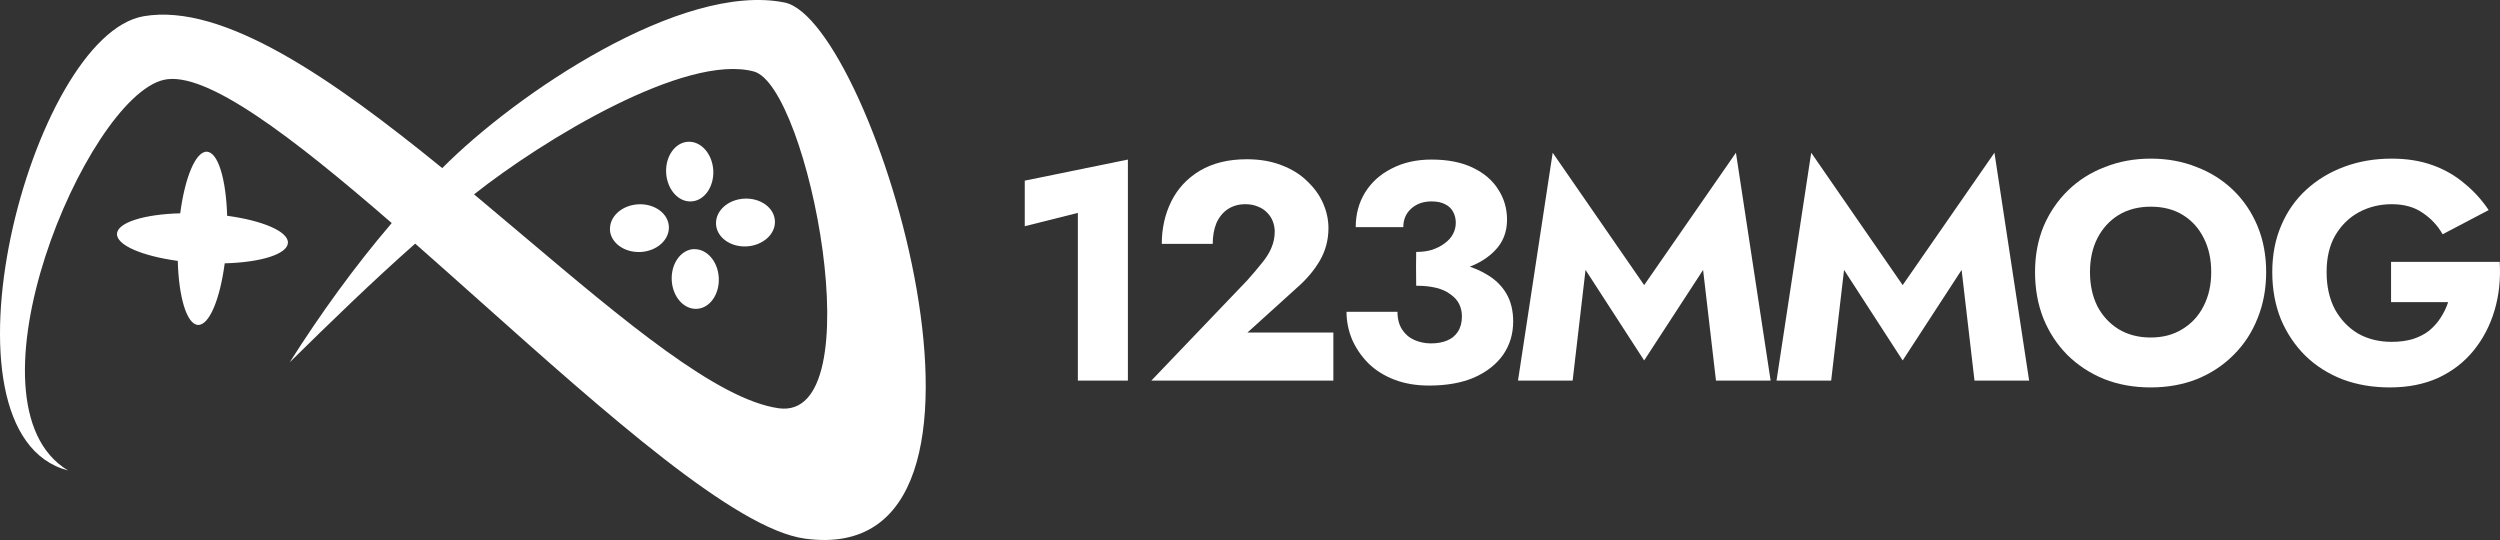
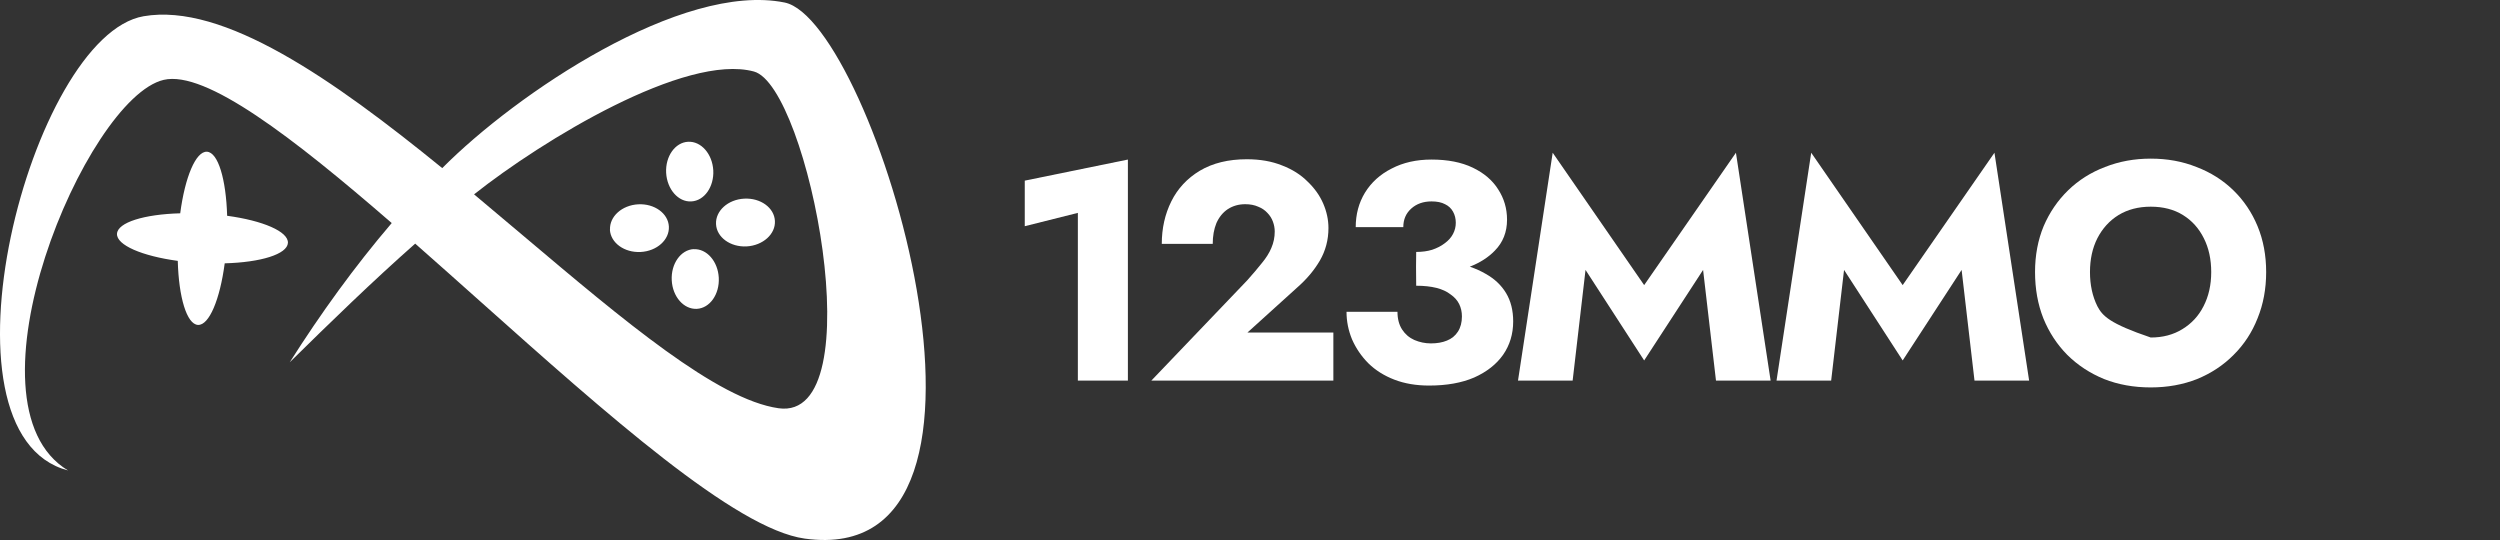
<svg xmlns="http://www.w3.org/2000/svg" width="250" height="54" viewBox="0 0 250 54" fill="none">
  <rect x="0" y="0" width="250" height="54" fill="#333333" stroke="none" />
  <path fill-rule="evenodd" clip-rule="evenodd" d="M68.812 14.176C70.112 14.112 71.233 15.387 71.328 17.036C71.413 18.686 70.43 20.078 69.129 20.142C67.829 20.217 66.709 18.932 66.614 17.282C66.529 15.633 67.512 14.241 68.812 14.176ZM69.373 24.919C70.673 24.855 71.793 26.13 71.878 27.779C71.962 29.428 70.979 30.821 69.679 30.885C68.379 30.949 67.258 29.675 67.174 28.025C67.089 26.376 68.072 24.983 69.373 24.909V24.919ZM61.001 22.97C60.937 21.652 62.195 20.517 63.823 20.431C65.451 20.346 66.825 21.342 66.888 22.659C66.952 23.977 65.694 25.112 64.066 25.198C62.438 25.283 61.064 24.287 60.99 22.97H61.001ZM71.603 22.402C71.539 21.085 72.797 19.949 74.425 19.864C76.053 19.778 77.427 20.774 77.491 22.092C77.565 23.409 76.296 24.544 74.668 24.641C73.04 24.726 71.666 23.73 71.603 22.413V22.402ZM11.699 23.377C11.763 22.241 14.427 21.427 18.021 21.331C18.496 17.722 19.575 15.119 20.695 15.172C21.815 15.237 22.608 17.936 22.714 21.578C26.276 22.059 28.845 23.152 28.792 24.287C28.729 25.423 26.065 26.237 22.471 26.333C21.995 29.942 20.917 32.545 19.796 32.492C18.676 32.427 17.873 29.728 17.777 26.087C14.215 25.605 11.646 24.512 11.699 23.377Z" fill="white" />
  <path fill-rule="evenodd" clip-rule="evenodd" d="M6.805 47.047C-4.273 40.375 8.592 9.806 16.372 7.986C20.557 7.011 29.278 13.726 39.172 22.306C35.441 26.676 32.069 31.346 28.972 36.23C33.073 32.192 37.206 28.175 41.519 24.362C43.654 26.24 45.83 28.181 48.015 30.13C60.642 41.394 73.541 52.901 80.472 53.859C104.128 57.137 87.342 2.052 78.463 0.252C68.167 -1.825 51.582 9.389 44.225 16.811C33.295 7.911 22.333 0.252 14.363 1.623C3.074 3.573 -7.254 43.363 6.805 47.047ZM75.387 7.15C80.852 8.617 87.427 42.174 77.861 40.825C71.725 39.957 62.374 32.059 52.313 23.562C50.693 22.193 49.054 20.808 47.407 19.435C54.246 14.016 68.548 5.308 75.387 7.15Z" fill="white" />
  <path d="M102.476 22.621L107.786 21.288V38.06H112.789V15.956L102.476 18.064V22.621Z" fill="white" />
  <path d="M115.134 38.06H133.336V33.255H124.742L129.745 28.728C130.666 27.922 131.412 27.034 131.985 26.062C132.558 25.07 132.845 23.985 132.845 22.807C132.845 21.98 132.671 21.164 132.323 20.358C131.975 19.552 131.453 18.818 130.758 18.157C130.082 17.475 129.233 16.937 128.21 16.545C127.187 16.131 126.01 15.925 124.68 15.925C122.839 15.925 121.273 16.307 119.984 17.072C118.715 17.836 117.764 18.86 117.129 20.141C116.495 21.422 116.178 22.838 116.178 24.388H121.273C121.273 23.603 121.396 22.91 121.641 22.311C121.907 21.712 122.286 21.247 122.777 20.916C123.289 20.585 123.872 20.42 124.527 20.42C125.018 20.42 125.448 20.503 125.816 20.668C126.184 20.813 126.491 21.019 126.737 21.288C126.982 21.536 127.166 21.825 127.289 22.156C127.412 22.487 127.473 22.817 127.473 23.148C127.473 23.727 127.361 24.274 127.136 24.791C126.931 25.287 126.614 25.794 126.184 26.31C125.775 26.827 125.284 27.406 124.711 28.046L115.134 38.06Z" fill="white" />
  <path d="M141.604 26.669H146.981C148 26.271 148.832 25.738 149.477 25.07C150.295 24.244 150.704 23.21 150.704 21.97C150.704 20.854 150.408 19.841 149.814 18.932C149.241 18.022 148.392 17.299 147.267 16.762C146.141 16.224 144.77 15.956 143.154 15.956C141.64 15.956 140.309 16.255 139.164 16.855C138.018 17.433 137.128 18.239 136.493 19.273C135.879 20.286 135.572 21.433 135.572 22.714H140.33C140.33 21.949 140.596 21.329 141.128 20.854C141.66 20.379 142.335 20.141 143.154 20.141C143.706 20.141 144.156 20.234 144.504 20.42C144.852 20.585 145.118 20.833 145.302 21.164C145.487 21.495 145.579 21.867 145.579 22.28C145.579 22.673 145.487 23.045 145.302 23.396C145.118 23.747 144.842 24.058 144.474 24.326C144.126 24.595 143.706 24.812 143.215 24.977C142.745 25.122 142.212 25.194 141.619 25.194L141.604 26.669ZM142.908 38.556C144.668 38.556 146.172 38.287 147.42 37.75C148.668 37.192 149.63 36.438 150.305 35.487C150.981 34.515 151.318 33.399 151.318 32.139C151.318 31.043 151.083 30.103 150.612 29.317C150.142 28.532 149.467 27.891 148.587 27.395C148.099 27.109 147.564 26.867 146.981 26.669H141.604L141.619 28.573C142.397 28.573 143.072 28.646 143.645 28.79C144.218 28.935 144.688 29.152 145.057 29.442C145.446 29.71 145.732 30.03 145.916 30.402C146.1 30.774 146.192 31.188 146.192 31.643C146.192 32.242 146.059 32.748 145.793 33.162C145.527 33.575 145.159 33.875 144.688 34.061C144.238 34.247 143.706 34.34 143.092 34.34C142.519 34.34 141.967 34.226 141.435 33.999C140.923 33.771 140.514 33.42 140.207 32.945C139.9 32.469 139.747 31.88 139.747 31.178H134.652C134.652 32.128 134.836 33.048 135.204 33.937C135.593 34.825 136.135 35.621 136.831 36.324C137.547 37.027 138.417 37.574 139.44 37.967C140.463 38.36 141.619 38.556 142.908 38.556Z" fill="white" />
  <path d="M158.553 26.992L164.416 36.045L170.309 26.992L171.598 38.06H177.062L173.593 15.274L164.416 28.511L155.269 15.274L151.8 38.06H157.264L158.553 26.992Z" fill="white" />
  <path d="M184.405 26.992L190.267 36.045L196.161 26.992L197.45 38.06H202.913L199.445 15.274L190.267 28.511L181.121 15.274L177.652 38.06H183.116L184.405 26.992Z" fill="white" />
-   <path d="M208.998 27.209C208.998 25.928 209.244 24.802 209.735 23.83C210.246 22.838 210.952 22.063 211.853 21.505C212.773 20.947 213.848 20.668 215.075 20.668C216.324 20.668 217.398 20.947 218.298 21.505C219.199 22.063 219.894 22.838 220.386 23.83C220.877 24.802 221.122 25.928 221.122 27.209C221.122 28.491 220.866 29.628 220.355 30.619C219.864 31.591 219.158 32.356 218.237 32.914C217.337 33.472 216.283 33.751 215.075 33.751C213.848 33.751 212.773 33.472 211.853 32.914C210.952 32.356 210.246 31.591 209.735 30.619C209.244 29.628 208.998 28.491 208.998 27.209ZM203.504 27.209C203.504 28.883 203.78 30.423 204.333 31.829C204.906 33.234 205.704 34.453 206.727 35.487C207.77 36.52 208.998 37.326 210.41 37.905C211.822 38.463 213.377 38.742 215.075 38.742C216.753 38.742 218.298 38.463 219.71 37.905C221.122 37.326 222.34 36.52 223.363 35.487C224.406 34.453 225.205 33.234 225.757 31.829C226.33 30.423 226.616 28.883 226.616 27.209C226.616 25.535 226.33 24.006 225.757 22.621C225.184 21.236 224.376 20.038 223.332 19.025C222.289 18.012 221.061 17.237 219.649 16.7C218.257 16.142 216.733 15.863 215.075 15.863C213.438 15.863 211.914 16.142 210.502 16.7C209.09 17.237 207.862 18.012 206.819 19.025C205.775 20.038 204.957 21.236 204.363 22.621C203.79 24.006 203.504 25.535 203.504 27.209Z" fill="white" />
-   <path d="M239.106 30.216H244.815C244.631 30.774 244.375 31.302 244.048 31.798C243.741 32.273 243.362 32.697 242.912 33.069C242.462 33.42 241.92 33.699 241.285 33.906C240.651 34.092 239.945 34.185 239.167 34.185C237.899 34.185 236.773 33.906 235.791 33.348C234.829 32.769 234.062 31.963 233.489 30.93C232.936 29.875 232.66 28.635 232.66 27.209C232.66 25.763 232.947 24.543 233.52 23.551C234.113 22.538 234.901 21.763 235.883 21.226C236.886 20.689 237.98 20.42 239.167 20.42C240.416 20.42 241.449 20.709 242.267 21.288C243.106 21.846 243.771 22.559 244.262 23.427L248.867 21.009C248.191 19.996 247.383 19.108 246.442 18.343C245.521 17.557 244.457 16.948 243.25 16.514C242.042 16.08 240.682 15.863 239.167 15.863C237.469 15.863 235.893 16.131 234.44 16.669C232.988 17.206 231.719 17.971 230.634 18.963C229.55 19.955 228.711 21.154 228.117 22.559C227.524 23.944 227.227 25.494 227.227 27.209C227.227 28.925 227.514 30.495 228.087 31.922C228.68 33.327 229.499 34.546 230.542 35.58C231.586 36.593 232.824 37.378 234.256 37.936C235.689 38.473 237.264 38.742 238.983 38.742C240.804 38.742 242.421 38.422 243.833 37.781C245.245 37.12 246.421 36.21 247.363 35.053C248.304 33.895 249 32.562 249.45 31.053C249.9 29.545 250.074 27.922 249.972 26.186H239.106V30.216Z" fill="white" />
+   <path d="M208.998 27.209C208.998 25.928 209.244 24.802 209.735 23.83C210.246 22.838 210.952 22.063 211.853 21.505C212.773 20.947 213.848 20.668 215.075 20.668C216.324 20.668 217.398 20.947 218.298 21.505C219.199 22.063 219.894 22.838 220.386 23.83C220.877 24.802 221.122 25.928 221.122 27.209C221.122 28.491 220.866 29.628 220.355 30.619C219.864 31.591 219.158 32.356 218.237 32.914C217.337 33.472 216.283 33.751 215.075 33.751C210.952 32.356 210.246 31.591 209.735 30.619C209.244 29.628 208.998 28.491 208.998 27.209ZM203.504 27.209C203.504 28.883 203.78 30.423 204.333 31.829C204.906 33.234 205.704 34.453 206.727 35.487C207.77 36.52 208.998 37.326 210.41 37.905C211.822 38.463 213.377 38.742 215.075 38.742C216.753 38.742 218.298 38.463 219.71 37.905C221.122 37.326 222.34 36.52 223.363 35.487C224.406 34.453 225.205 33.234 225.757 31.829C226.33 30.423 226.616 28.883 226.616 27.209C226.616 25.535 226.33 24.006 225.757 22.621C225.184 21.236 224.376 20.038 223.332 19.025C222.289 18.012 221.061 17.237 219.649 16.7C218.257 16.142 216.733 15.863 215.075 15.863C213.438 15.863 211.914 16.142 210.502 16.7C209.09 17.237 207.862 18.012 206.819 19.025C205.775 20.038 204.957 21.236 204.363 22.621C203.79 24.006 203.504 25.535 203.504 27.209Z" fill="white" />
</svg>